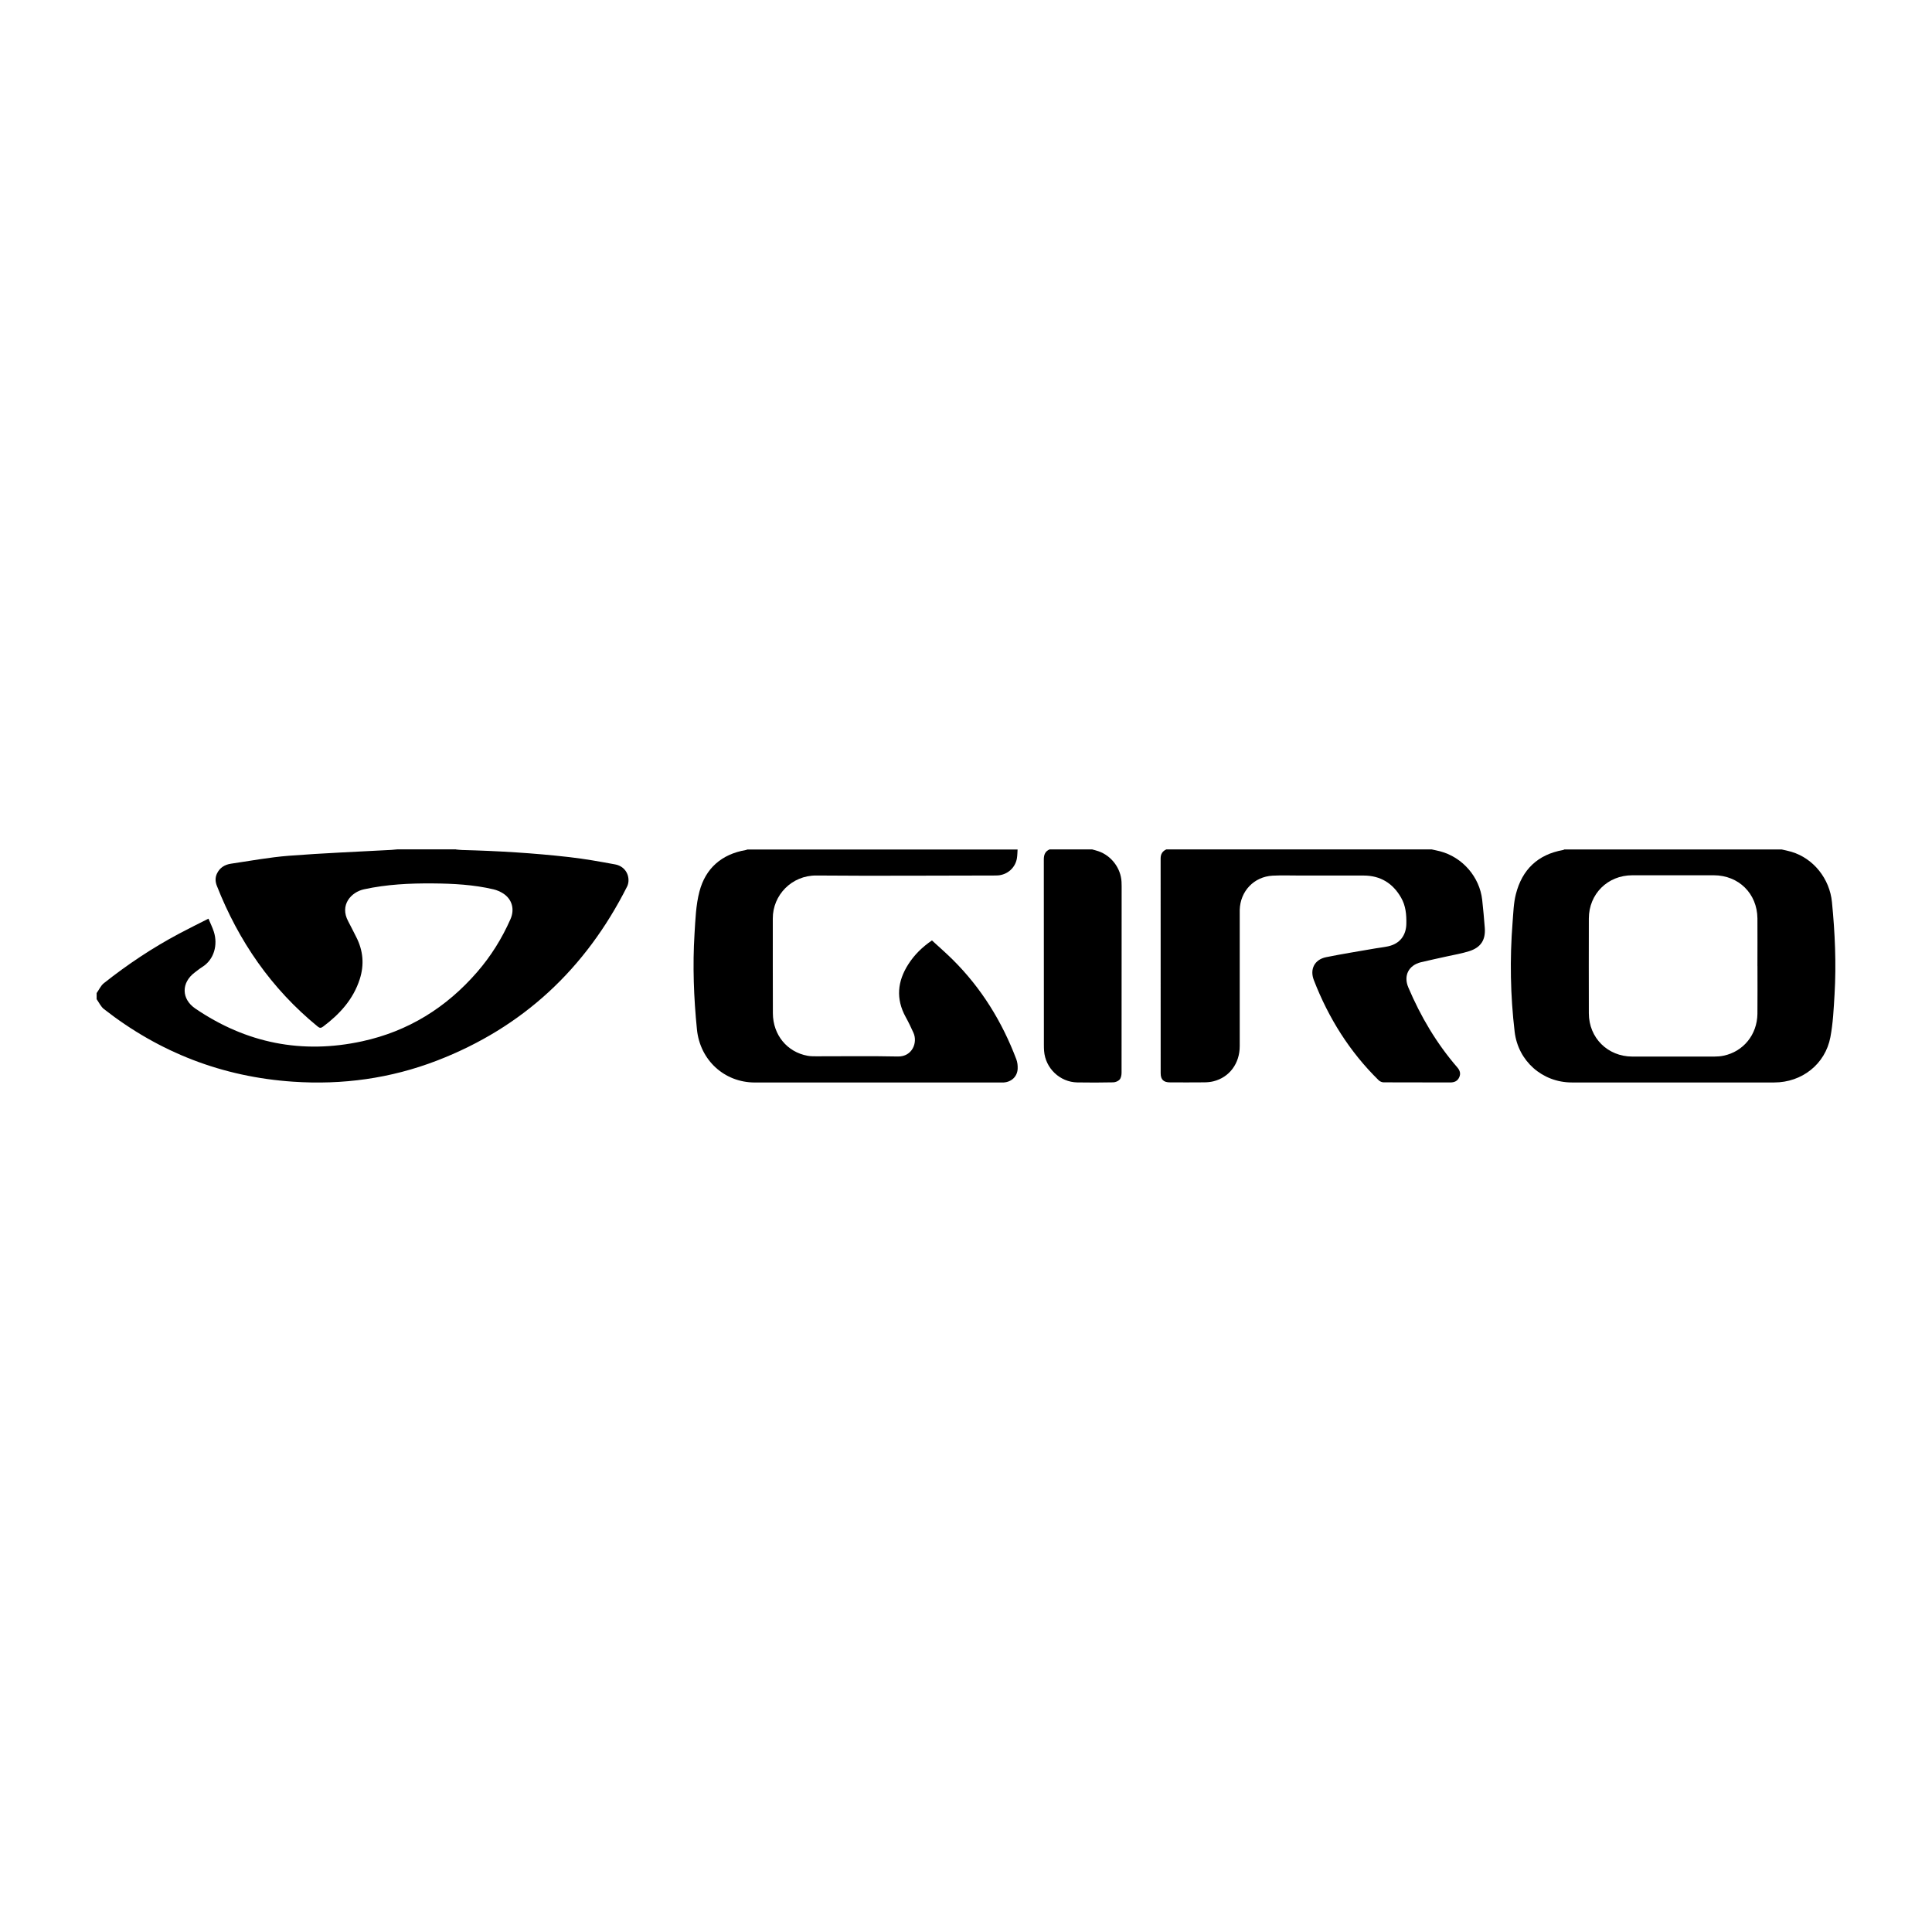
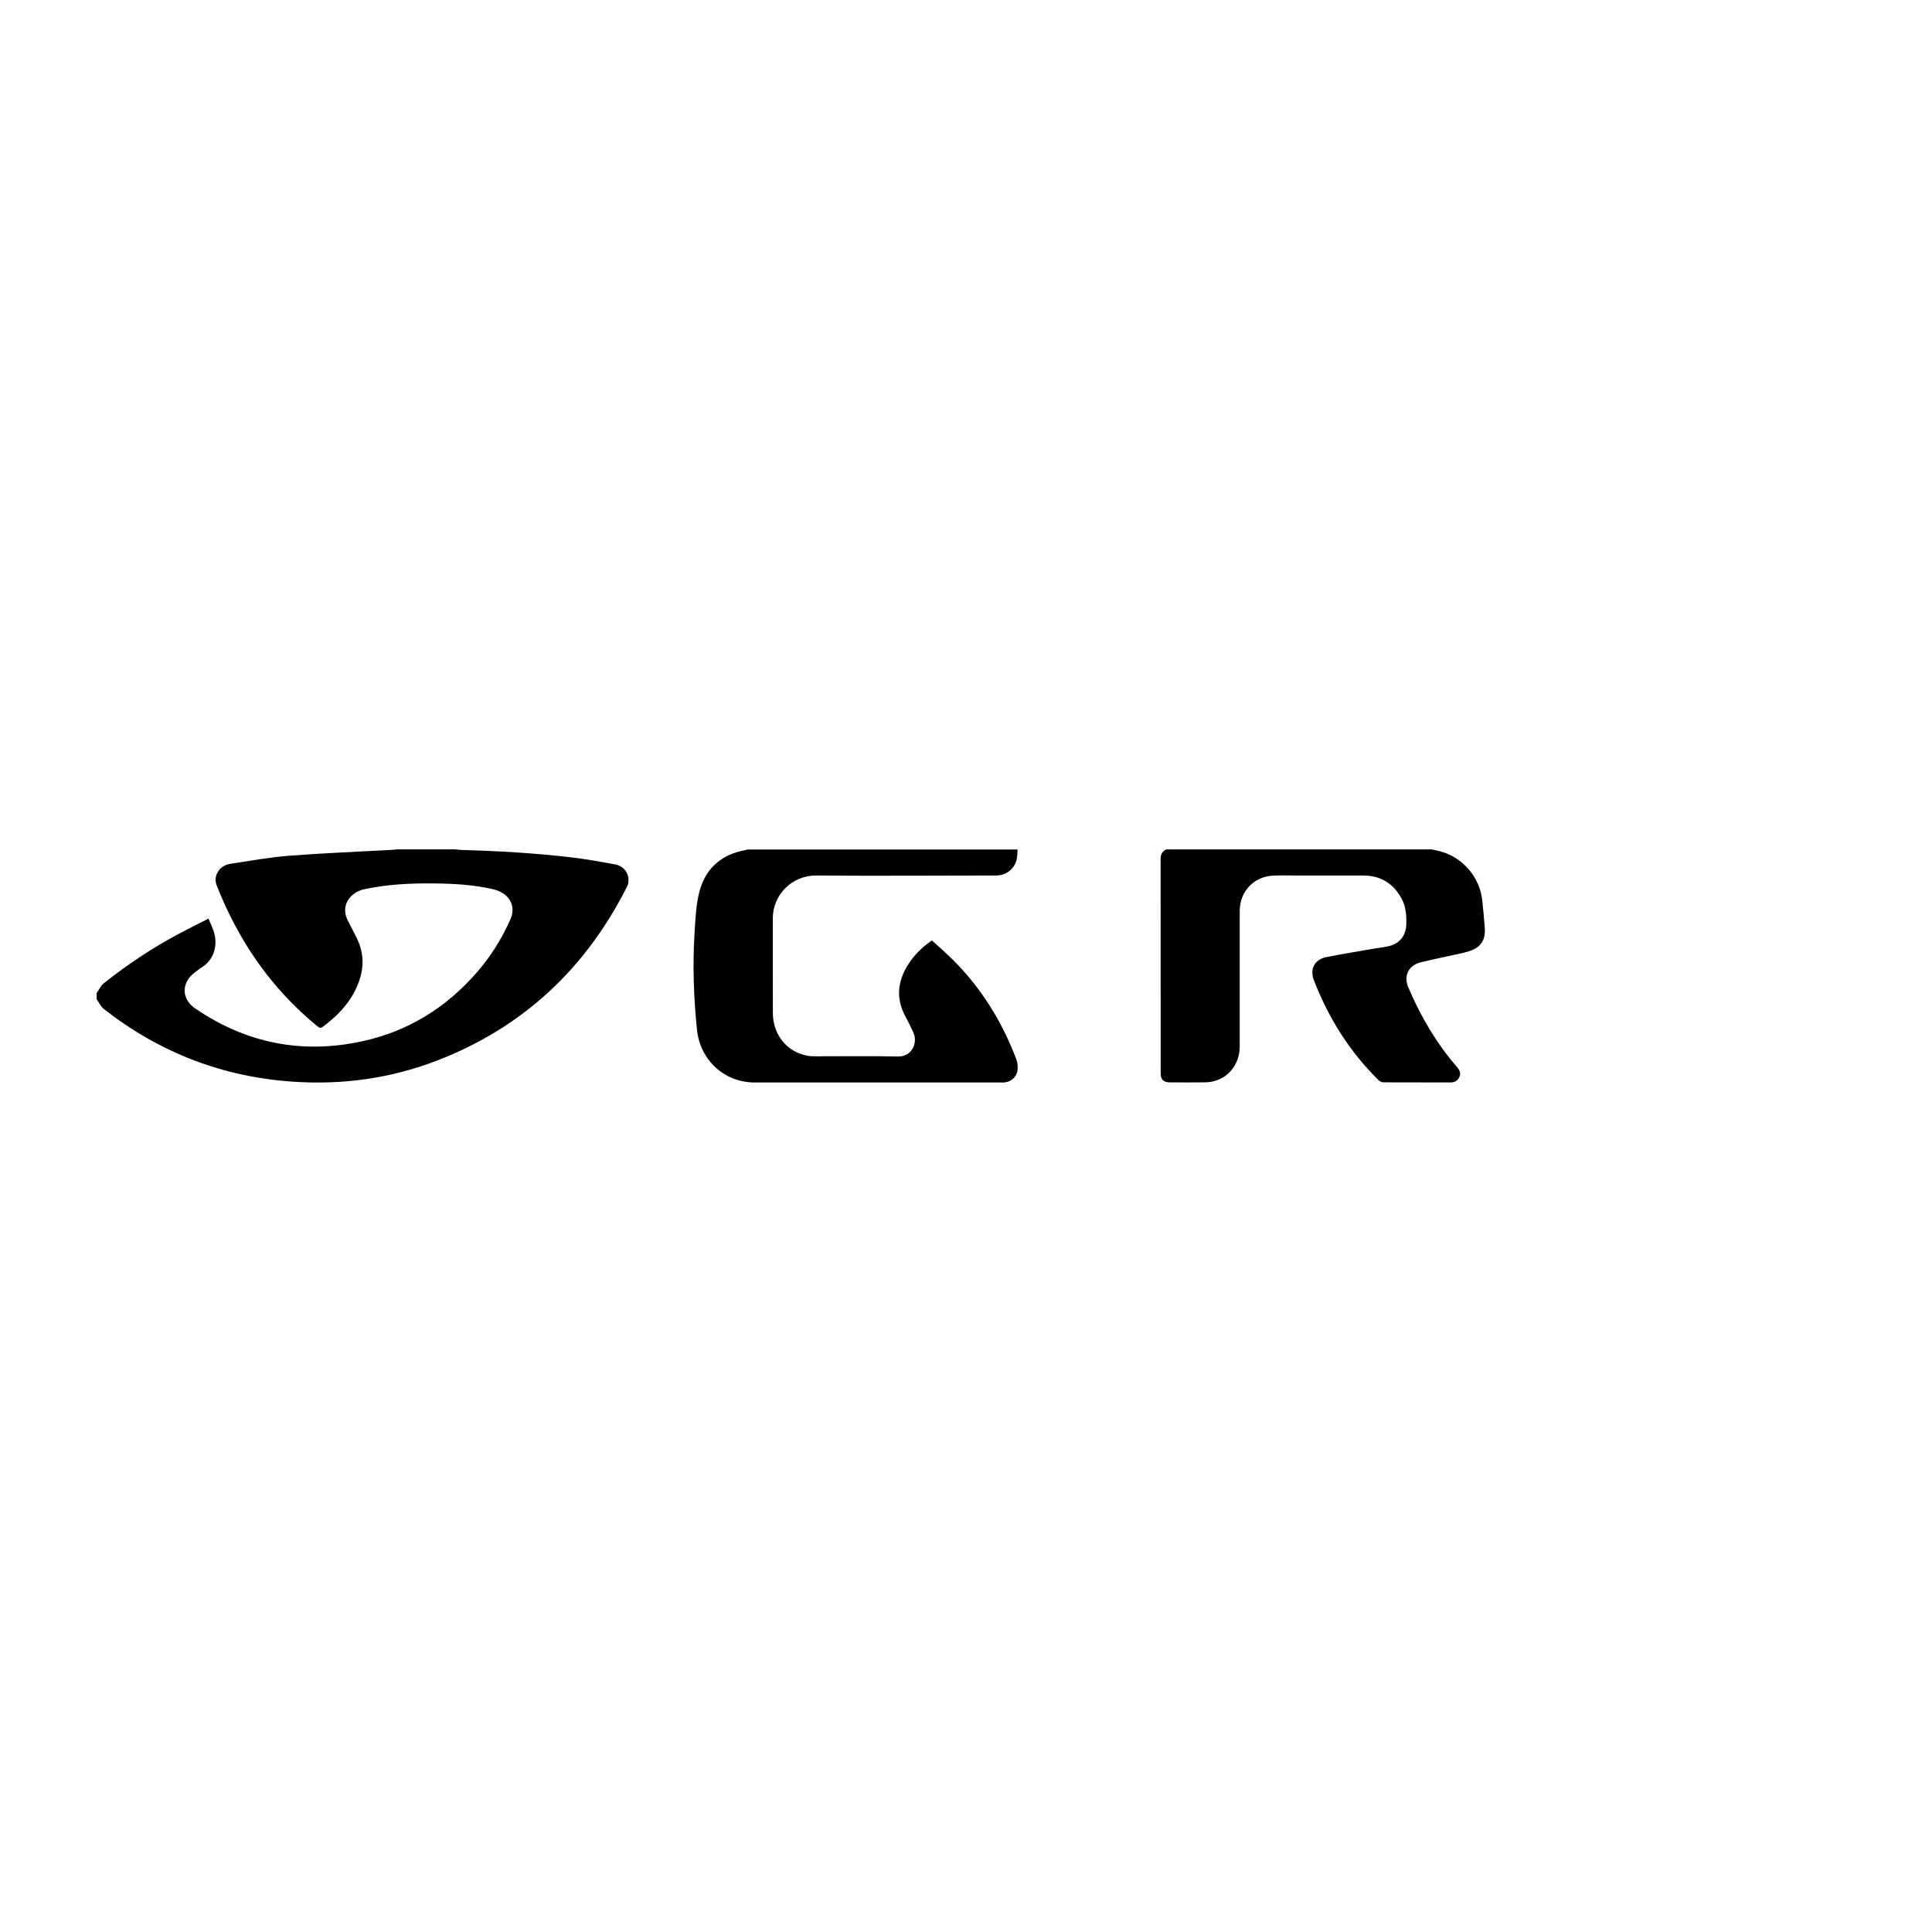
<svg xmlns="http://www.w3.org/2000/svg" id="Layer_2" viewBox="0 0 500 500">
  <defs>
    <style>.cls-1{fill:none;}</style>
  </defs>
  <g id="Layer_1-2">
    <path d="M117.99,219.84c.55.05,1.1.13,1.65.14,9.25.24,18.49.79,27.69,1.84,3.98.45,7.93,1.16,11.87,1.89,2.22.41,3.56,2.23,3.45,4.33-.03.48-.15.99-.37,1.42-10.7,21.21-26.93,36.45-49.21,45.03-11.97,4.61-24.44,6.32-37.23,5.45-18.24-1.23-34.57-7.54-48.95-18.8-.8-.63-1.26-1.69-1.88-2.55,0-.53,0-1.05,0-1.58.62-.86,1.07-1.93,1.87-2.56,6.11-4.84,12.58-9.16,19.47-12.82,2.47-1.32,4.99-2.55,7.6-3.88.5,1.21,1.04,2.28,1.4,3.41,1.05,3.33.1,7.17-3.03,9.11-.67.42-1.28.93-1.91,1.4-3.53,2.64-3.52,6.86.15,9.35,13.16,8.96,27.59,11.85,43.15,8.47,11.92-2.58,21.8-8.73,29.77-17.92,3.57-4.11,6.42-8.69,8.62-13.67,1.13-2.55.45-5.13-1.83-6.64-.76-.5-1.66-.89-2.55-1.1-5.16-1.21-10.43-1.49-15.7-1.53-5.98-.05-11.94.24-17.82,1.52-3.35.73-6.35,4.07-4.1,8.26.72,1.34,1.38,2.71,2.07,4.05,1.82,3.53,2.14,7.19.93,10.95-1.68,5.22-5.19,9.06-9.49,12.28-.54.4-.87.41-1.4-.03-11.99-9.8-20.47-22.11-26.1-36.44-.4-1.03-.45-2.05,0-3.06.72-1.59,2.04-2.4,3.69-2.64,4.98-.73,9.94-1.66,14.95-2.05,8.84-.69,17.71-1.03,26.57-1.52.52-.03,1.04-.09,1.56-.14,5.04,0,10.08,0,15.12,0Z" />
-     <path d="M461.1,219.84c.85.2,1.71.36,2.54.61,5.72,1.72,9.88,6.98,10.47,13.02.78,7.95,1.14,15.91.67,23.89-.22,3.7-.39,7.44-1.08,11.06-1.33,7-7.38,11.72-14.53,11.72-17.46,0-34.92,0-52.38,0-7.63,0-13.9-5.53-14.8-13.11-1.11-9.4-1.28-18.82-.54-28.26.2-2.47.25-5,.86-7.38,1.61-6.33,5.66-10.25,12.22-11.41.11-.02.21-.09.31-.14,18.75,0,37.5,0,56.25,0ZM454.82,250.02c0-4.12.03-8.24,0-12.36-.07-6.42-4.86-11.13-11.29-11.14-7.03,0-14.06,0-21.09,0-6.38,0-11.24,4.83-11.25,11.19-.02,8.18-.02,16.36,0,24.54.02,6.36,4.88,11.18,11.26,11.19,7.06,0,14.12,0,21.18,0,.81,0,1.65-.06,2.44-.23,5.13-1.07,8.68-5.45,8.75-10.83.05-4.12,0-8.24.01-12.36Z" />
    <path d="M370.58,219.84c.71.16,1.43.3,2.13.48,5.78,1.53,10.21,6.62,10.88,12.55.27,2.41.48,4.82.67,7.24.24,3.13-1,5.09-4.02,6.05-1.91.61-3.92.94-5.89,1.38-2.2.5-4.4.95-6.59,1.48-3.22.79-4.58,3.48-3.29,6.52,3.19,7.52,7.3,14.49,12.67,20.69.68.78.95,1.61.51,2.57-.45,1-1.28,1.34-2.35,1.34-5.74-.02-11.48,0-17.23-.03-.43,0-.96-.24-1.27-.54-7.53-7.39-12.99-16.12-16.78-25.92-1.09-2.81.17-5.32,3.17-5.93,4.24-.86,8.52-1.53,12.79-2.28,1.1-.19,2.21-.3,3.29-.54,2.98-.66,4.63-2.78,4.69-5.81.05-2.37-.15-4.68-1.36-6.78-2.14-3.73-5.33-5.71-9.69-5.72-5.48,0-10.96,0-16.43,0-2.37,0-4.75-.09-7.12.03-4.84.26-8.4,4.03-8.52,8.89,0,.35,0,.7,0,1.05,0,11.4,0,22.79,0,34.19,0,4.48-2.68,8.07-6.8,9.09-.76.19-1.56.26-2.34.27-2.96.03-5.92.02-8.88.01-1.69,0-2.44-.71-2.44-2.38,0-18.53,0-37.05-.01-55.58,0-1.14.48-1.88,1.48-2.34,22.91,0,45.82,0,68.73,0Z" />
    <path d="M263.35,219.84c-.05.76-.05,1.52-.17,2.27-.41,2.47-2.45,4.28-4.95,4.45-.32.02-.64.02-.97.02-15.32.01-30.64.13-45.96,0-6.42-.06-11.32,5.09-11.3,11.12.02,8.18-.03,16.36.02,24.55.03,5.59,3.69,10.02,8.97,10.98.74.14,1.52.14,2.28.14,7.03.01,14.06-.1,21.09.05,3.72.08,5.19-3.59,4.04-6.14-.62-1.38-1.28-2.76-2.01-4.08-2.59-4.71-2.14-9.25.69-13.66,1.56-2.44,3.59-4.44,6.11-6.16,1.81,1.67,3.67,3.28,5.41,5.01,7.4,7.35,12.74,16.03,16.42,25.74.29.76.39,1.66.35,2.48-.1,1.99-1.58,3.39-3.58,3.53-.29.02-.59.01-.88.01-21.18,0-42.36,0-63.54,0-7.94,0-14.2-5.81-15-13.71-.83-8.25-1.14-16.5-.63-24.77.23-3.66.35-7.42,1.27-10.93,1.58-6.03,5.74-9.67,11.99-10.75.14-.02.27-.09.41-.14,23.32,0,46.64,0,69.96,0Z" />
-     <path d="M282.69,219.84c.53.15,1.07.28,1.59.46,3.35,1.15,5.8,4.4,5.97,7.93.02.38.03.76.03,1.14,0,16.07,0,32.14-.02,48.21,0,.61-.12,1.35-.48,1.79-.36.42-1.09.73-1.67.74-3.1.07-6.21.07-9.31.02-4.49-.07-8.27-3.68-8.59-8.16-.04-.49-.05-.99-.05-1.49,0-16.01,0-32.02-.02-48.04,0-1.21.33-2.11,1.48-2.61,3.69,0,7.38,0,11.07,0Z" />
-     <rect class="cls-1" width="500" height="500" />
  </g>
</svg>